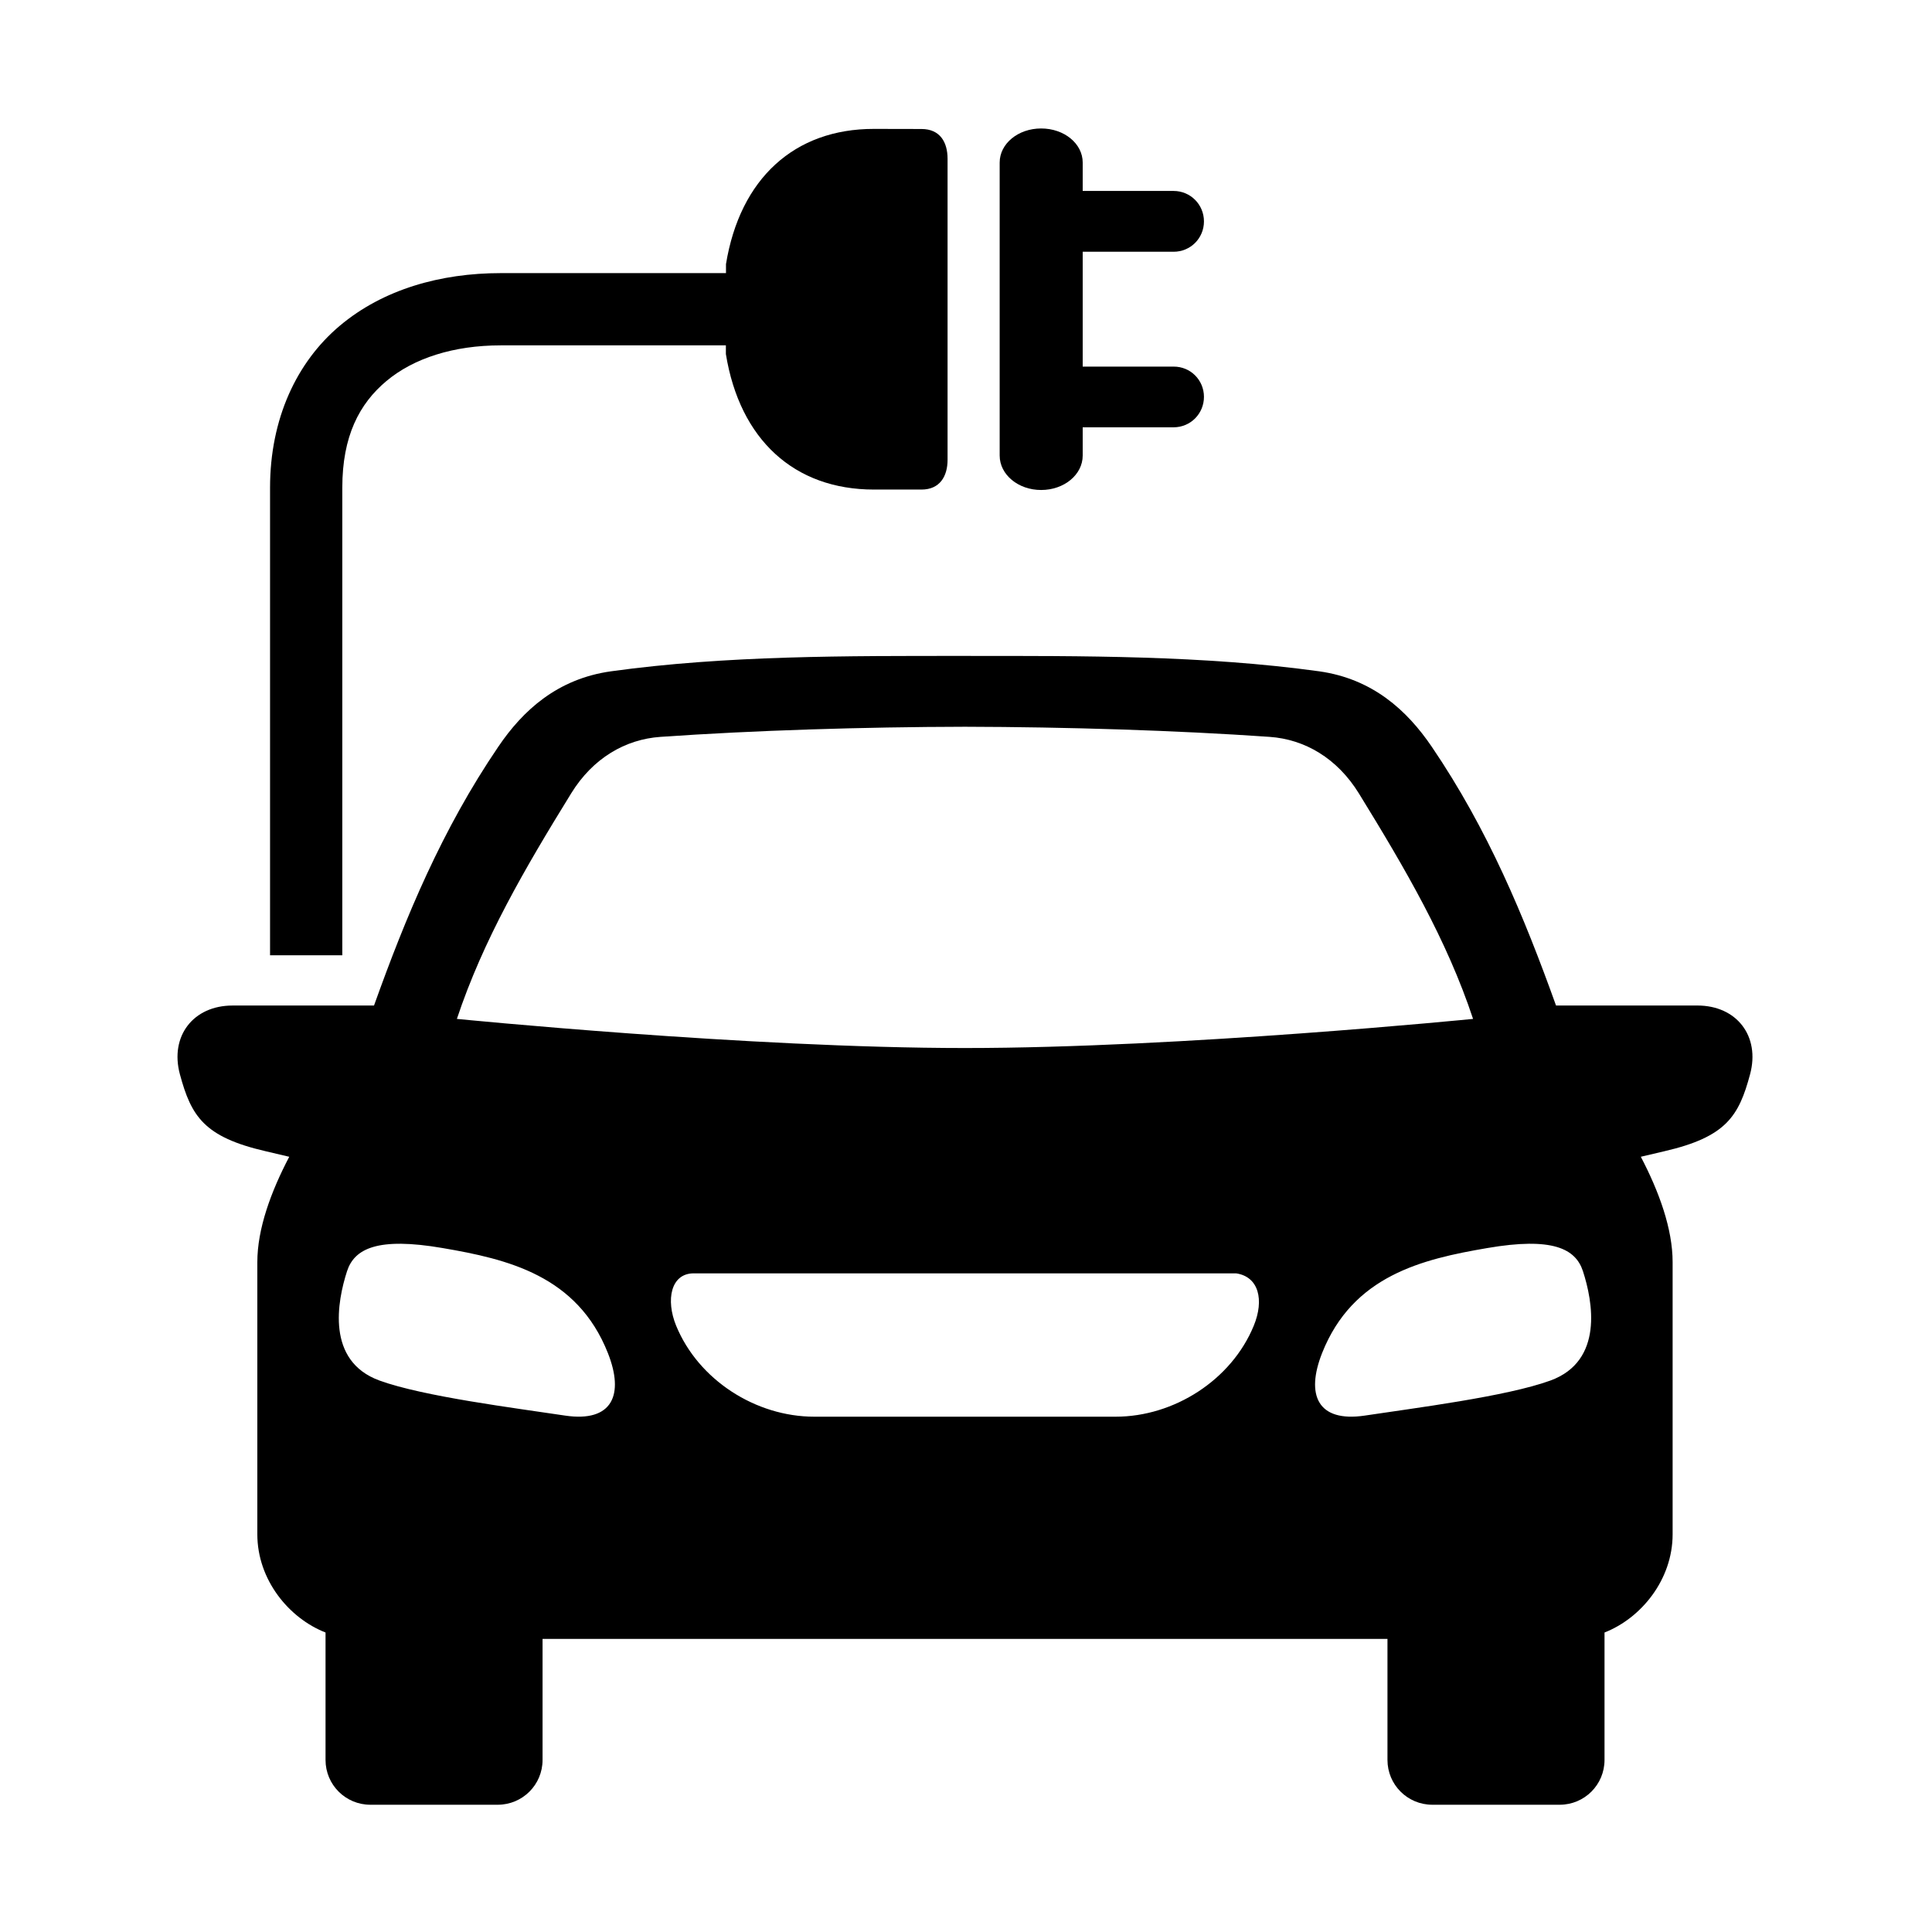
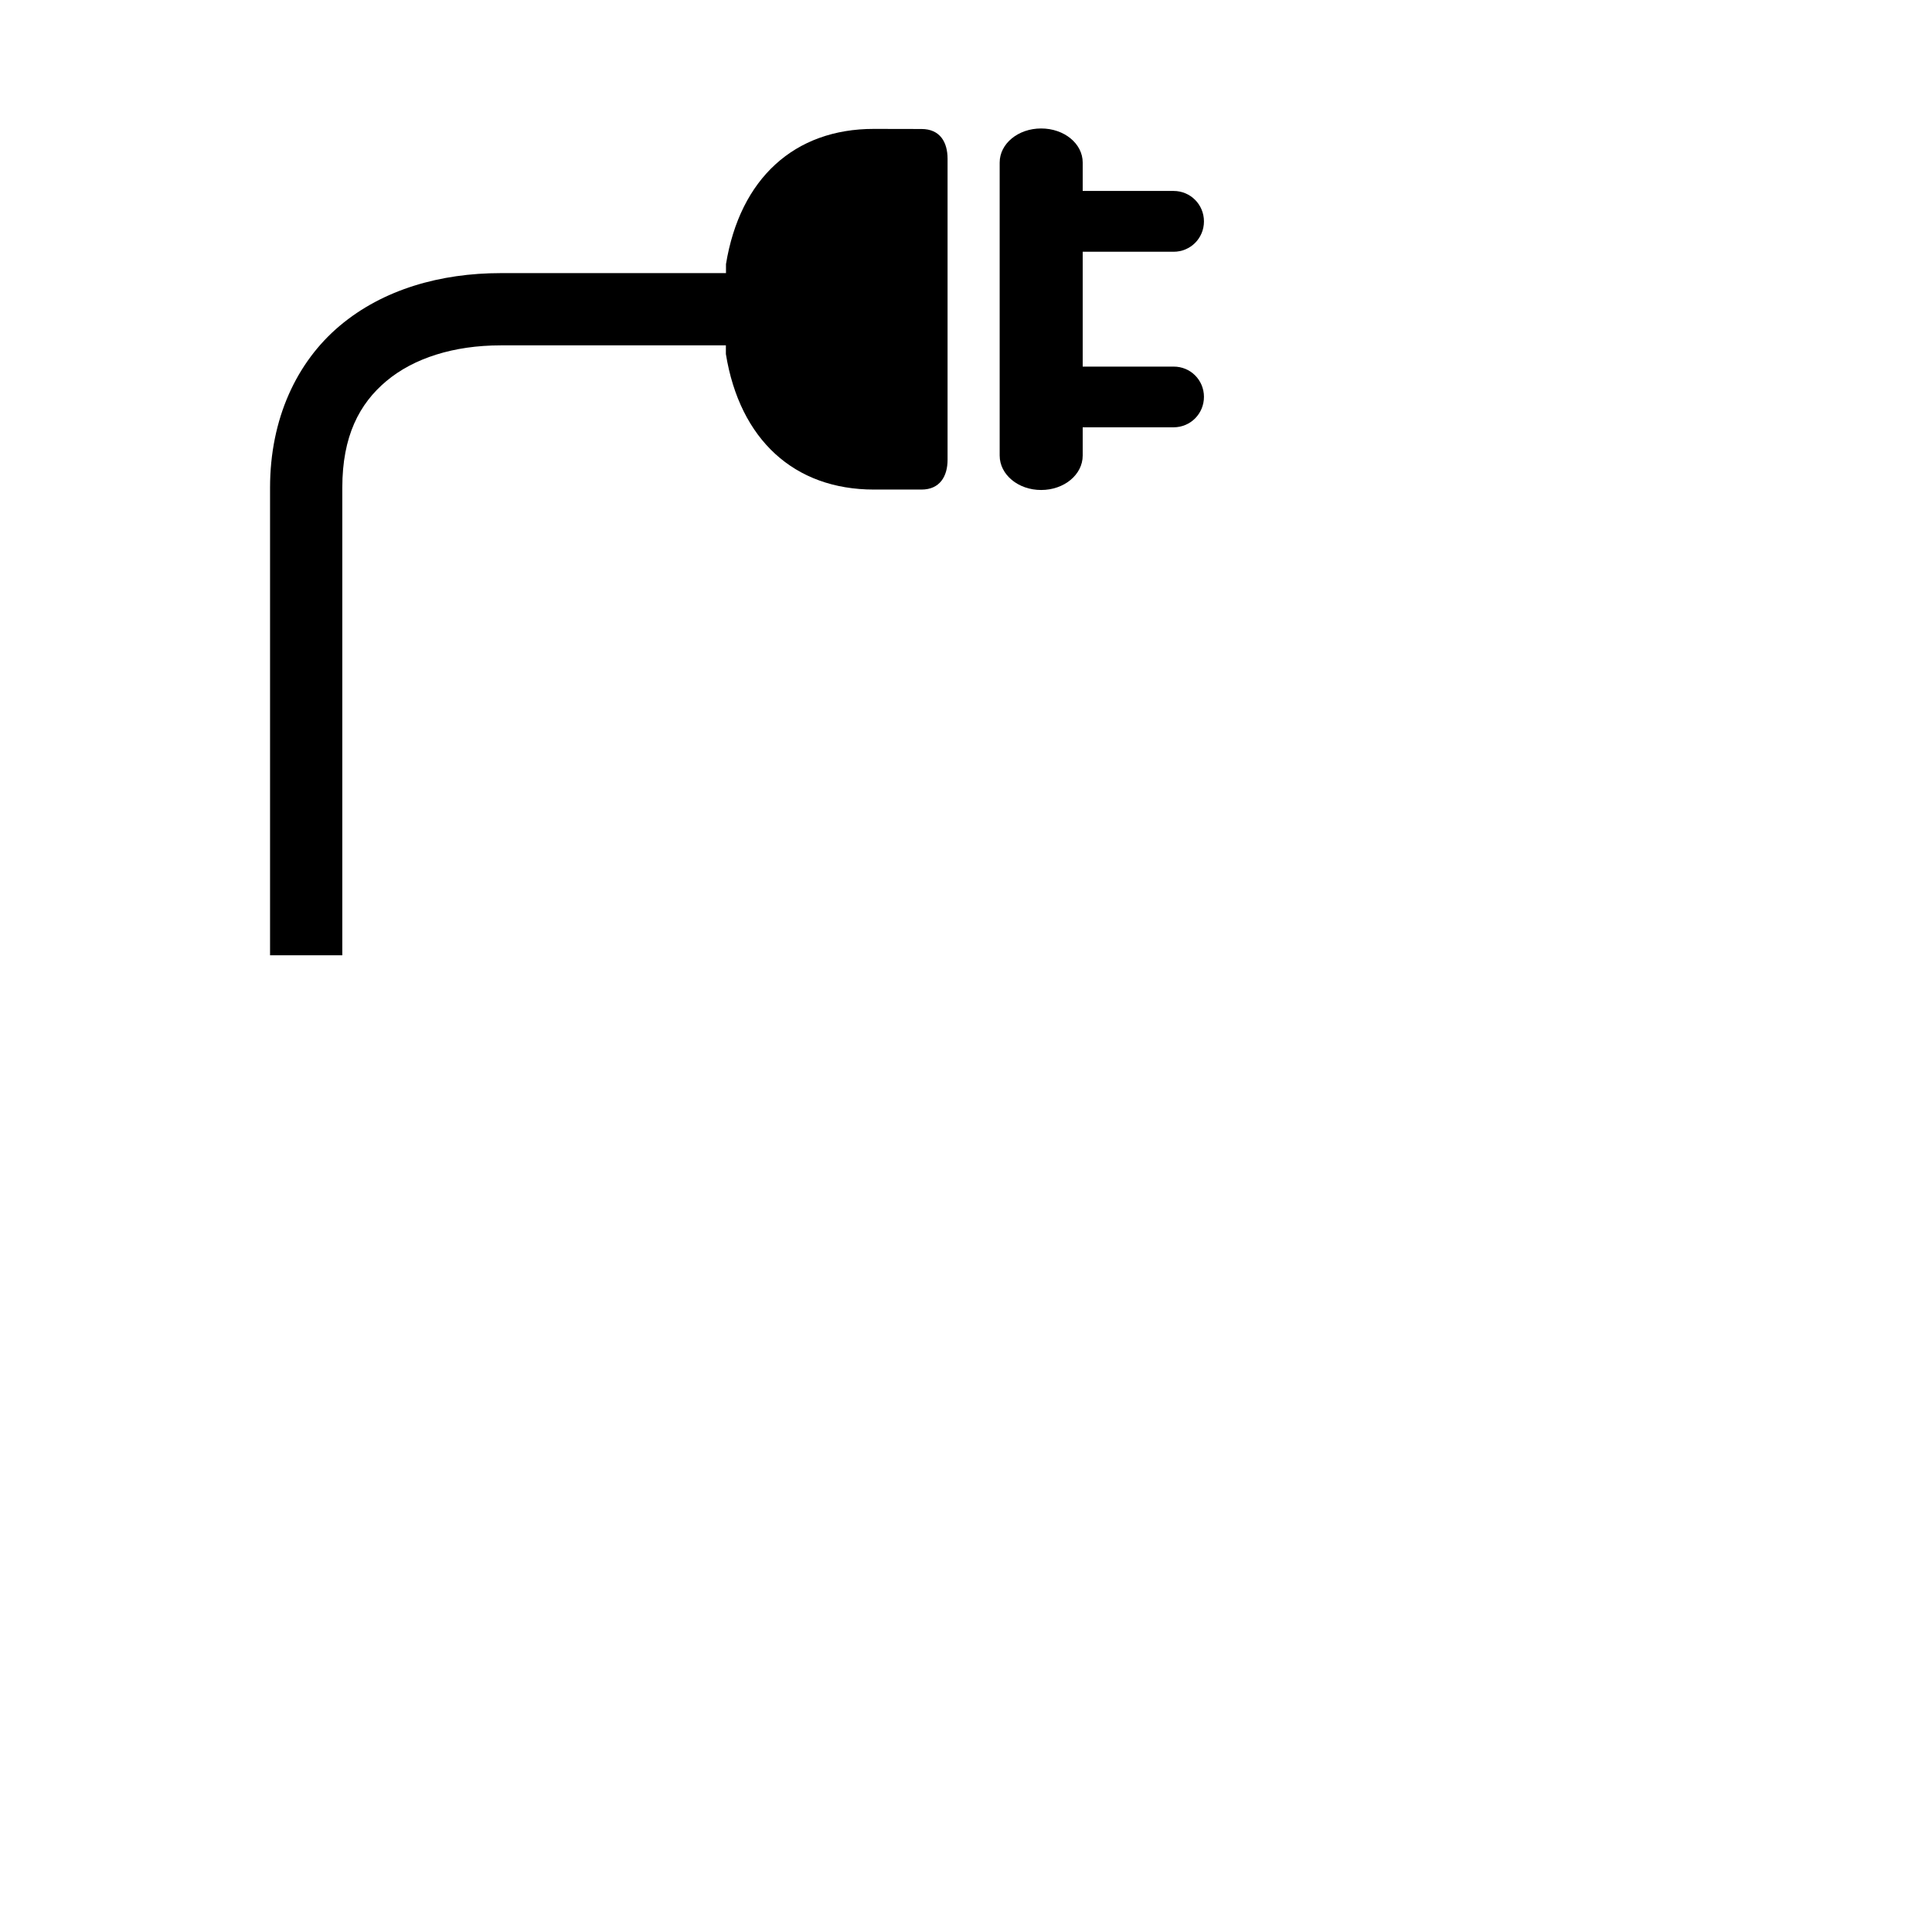
<svg xmlns="http://www.w3.org/2000/svg" fill="#000000" width="800px" height="800px" version="1.1" viewBox="144 144 512 512">
  <g>
-     <path d="m471.58 481.45h-143.73c-6.098 0-7.461 7.059-4.664 13.883 5.918 14.391 21.109 24.105 36.586 24.105h79.902c15.457 0 30.672-9.711 36.586-24.105 2.809-6.82 1.348-13-4.684-13.883zm-235.61-0.578c-2.586 7.988-5.598 23.789 8.574 28.977 11.66 4.254 36.152 7.32 49.211 9.297 12.562 1.863 15.715-5.535 11.336-16.582-8.133-20.523-26.535-24.871-43.785-27.816-17.227-2.965-23.379 0.141-25.336 6.125zm302.17-6.125c-17.234 2.938-35.625 7.293-43.766 27.816-4.371 11.043-1.254 18.449 11.312 16.582 13.059-1.98 37.551-5.043 49.211-9.297 14.164-5.184 11.195-20.988 8.598-28.977-1.957-5.984-8.105-9.09-25.355-6.125zm-138.41-138.15c-26.941 0.055-56.062 0.961-80.695 2.68-9.332 0.645-17.93 5.648-23.672 14.98-12.355 20.027-23.32 38.84-30.285 59.762 0 0 77.277 7.719 134.65 7.719 57.367 0 134.65-7.719 134.65-7.719-6.941-20.926-17.938-39.734-30.262-59.762-5.766-9.332-14.34-14.336-23.672-14.98-24.641-1.719-53.789-2.617-80.719-2.68zm0-18.77c31.305 0 63.25-0.152 93.836 4.074 14.164 1.988 23.293 10.324 29.852 19.973 14.93 21.953 24.52 45.129 32.945 68.598h37.461c10.434 0 16.672 8.133 13.965 18.215-2.977 11.133-6.359 16.621-22.711 20.402l-6.242 1.465c4.863 9.297 8.426 19.121 8.426 27.922v72.125c0 12.043-8.348 22.242-18.047 26.031v33.762c0 6.59-5.309 11.883-11.895 11.883h-33.734c-6.582 0-11.891-5.297-11.891-11.883v-32.07h-223.91v32.07c0 6.59-5.309 11.883-11.895 11.883h-33.734c-6.578 0-11.883-5.297-11.883-11.883v-33.762c-9.711-3.797-18.074-13.965-18.074-26.031v-72.121c0-8.805 3.582-18.625 8.457-27.922l-6.234-1.465c-16.363-3.777-19.738-9.266-22.746-20.402-2.711-10.082 3.519-18.215 13.961-18.215h37.484c8.398-23.473 18.016-46.648 32.945-68.598 6.531-9.652 15.684-17.984 29.852-19.973 30.582-4.231 62.496-4.078 93.816-4.078z" fill-rule="evenodd" />
    <path d="m375.61 178.16c-21.109-0.027-35.512 13.199-39.215 35.828v2.391h-59.699c-15.91 0-31.137 4.281-42.621 13.926-11.453 9.621-18.508 24.668-18.508 42.941v123.92h19.148v-123.92c0-13.641 4.496-22.246 11.695-28.273 7.203-6.039 17.809-9.449 30.285-9.449h59.672v2.305c3.684 22.676 18.109 35.91 39.242 35.91h12.594c4.871 0 6.914-3.519 6.914-7.894v-79.762c0-4.43-2.016-7.898-6.914-7.898z" />
    <path d="m463.06 249.17c0 4.461-3.559 8.07-8.051 8.07h-24.082v7.488c0 5.043-4.891 9.125-11.016 9.125-6.098 0-10.988-4.082-10.988-9.125v-77.648c0-5.016 4.898-9.035 10.988-9.035 6.125 0 11.016 4.023 11.016 9.035v7.523h24.082c4.484 0 8.051 3.609 8.051 8.07s-3.559 8.043-8.051 8.043h-24.082v30.438h24.082c4.488-0.027 8.051 3.562 8.051 8.016z" fill-rule="evenodd" />
  </g>
</svg>